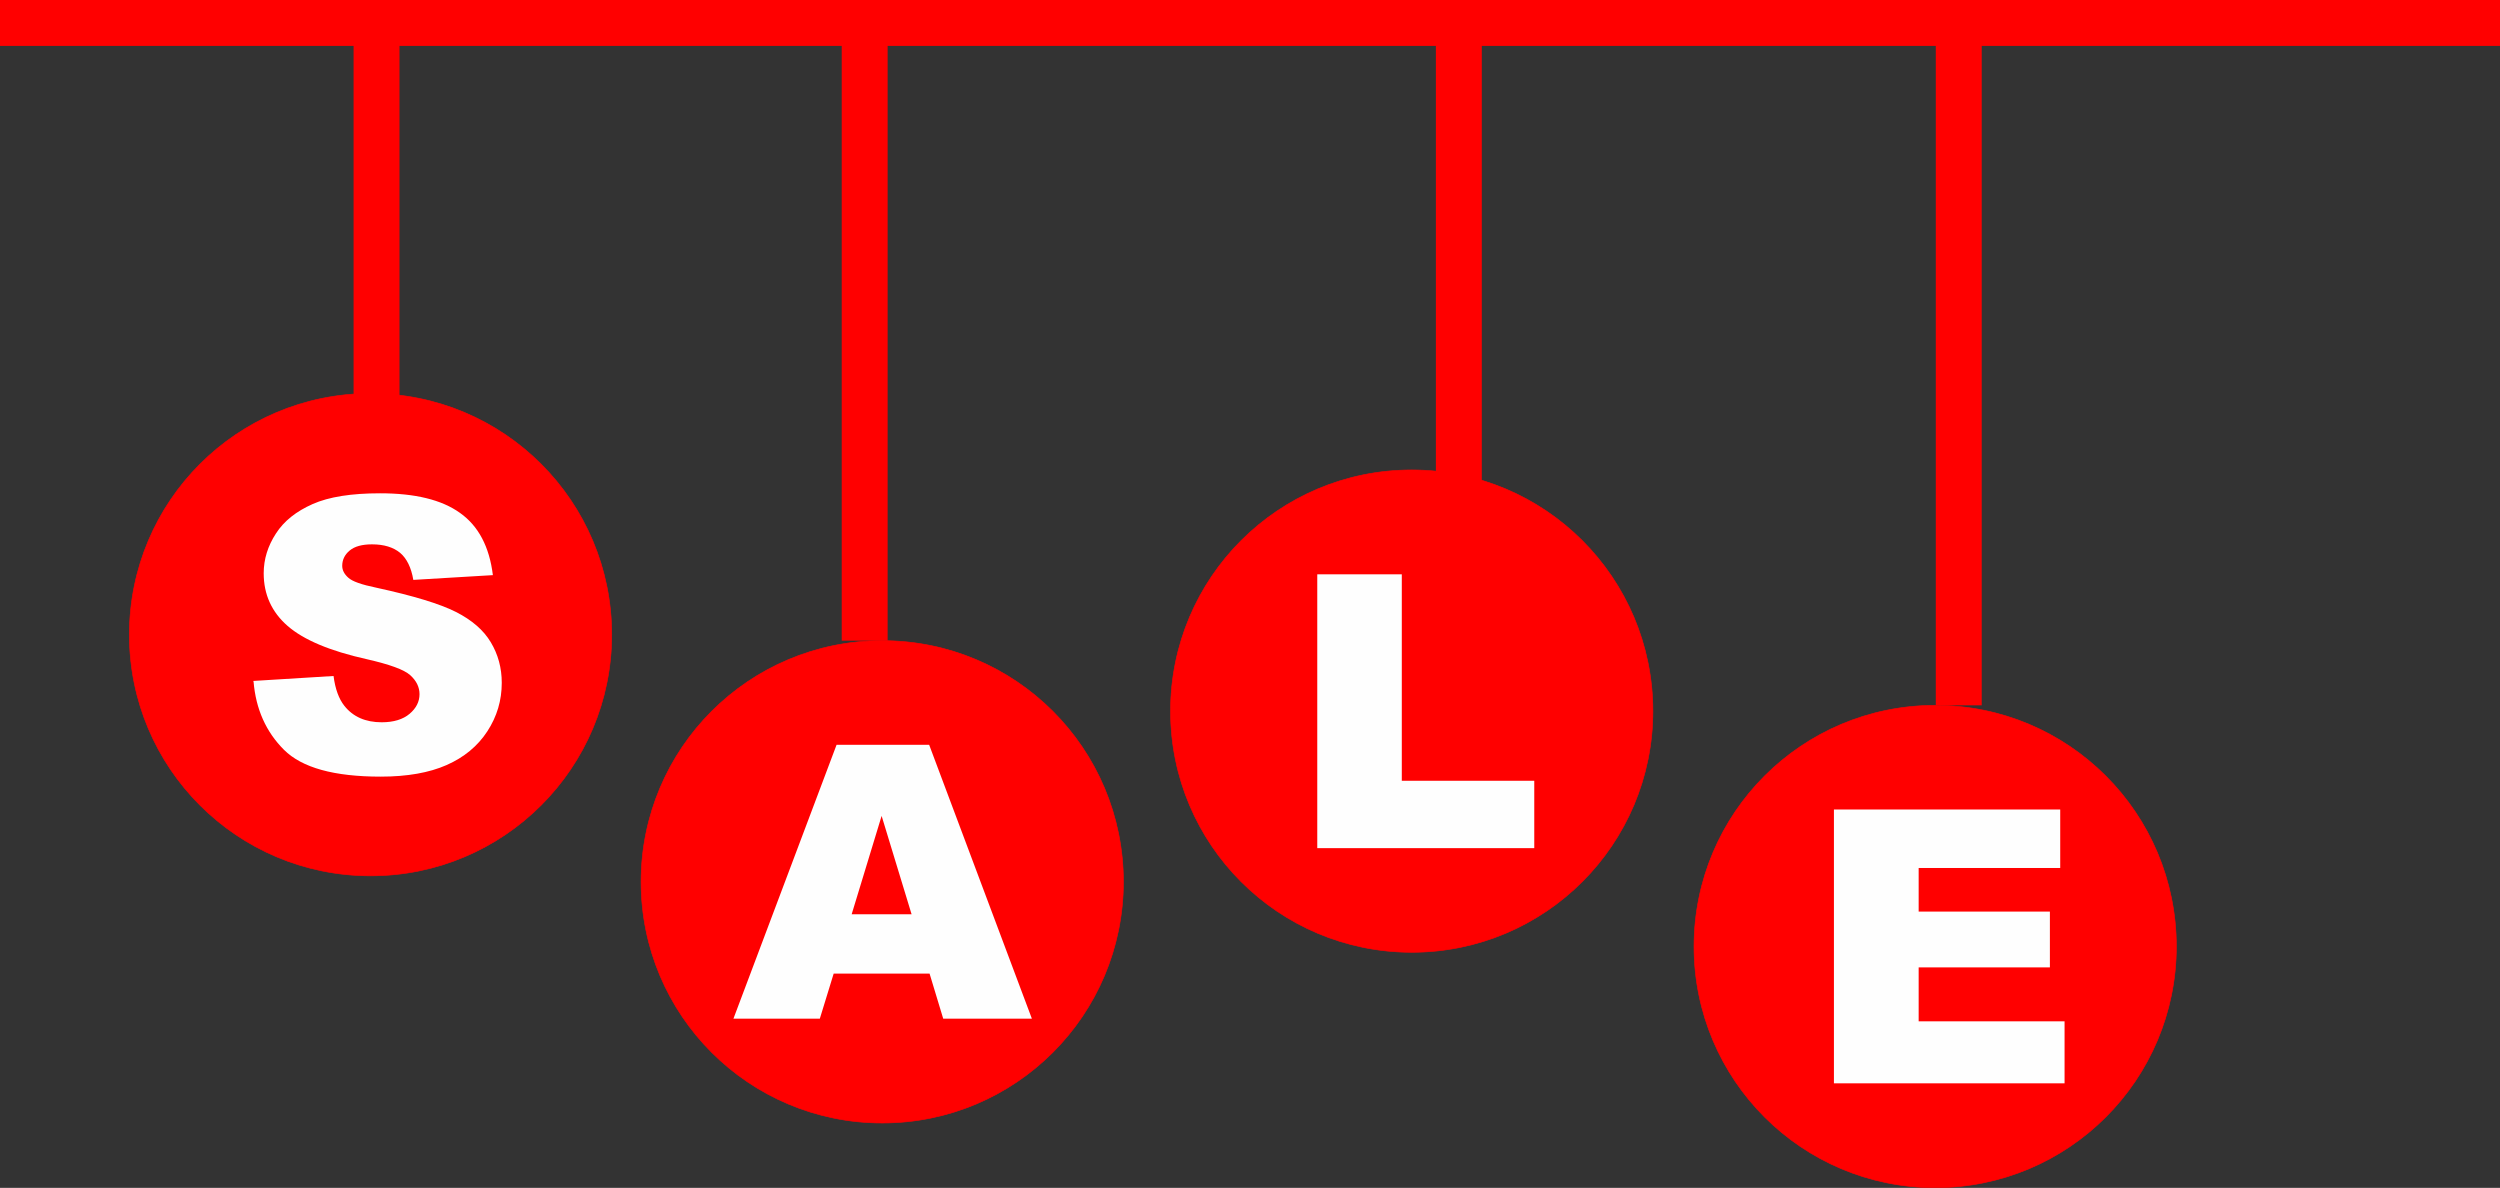
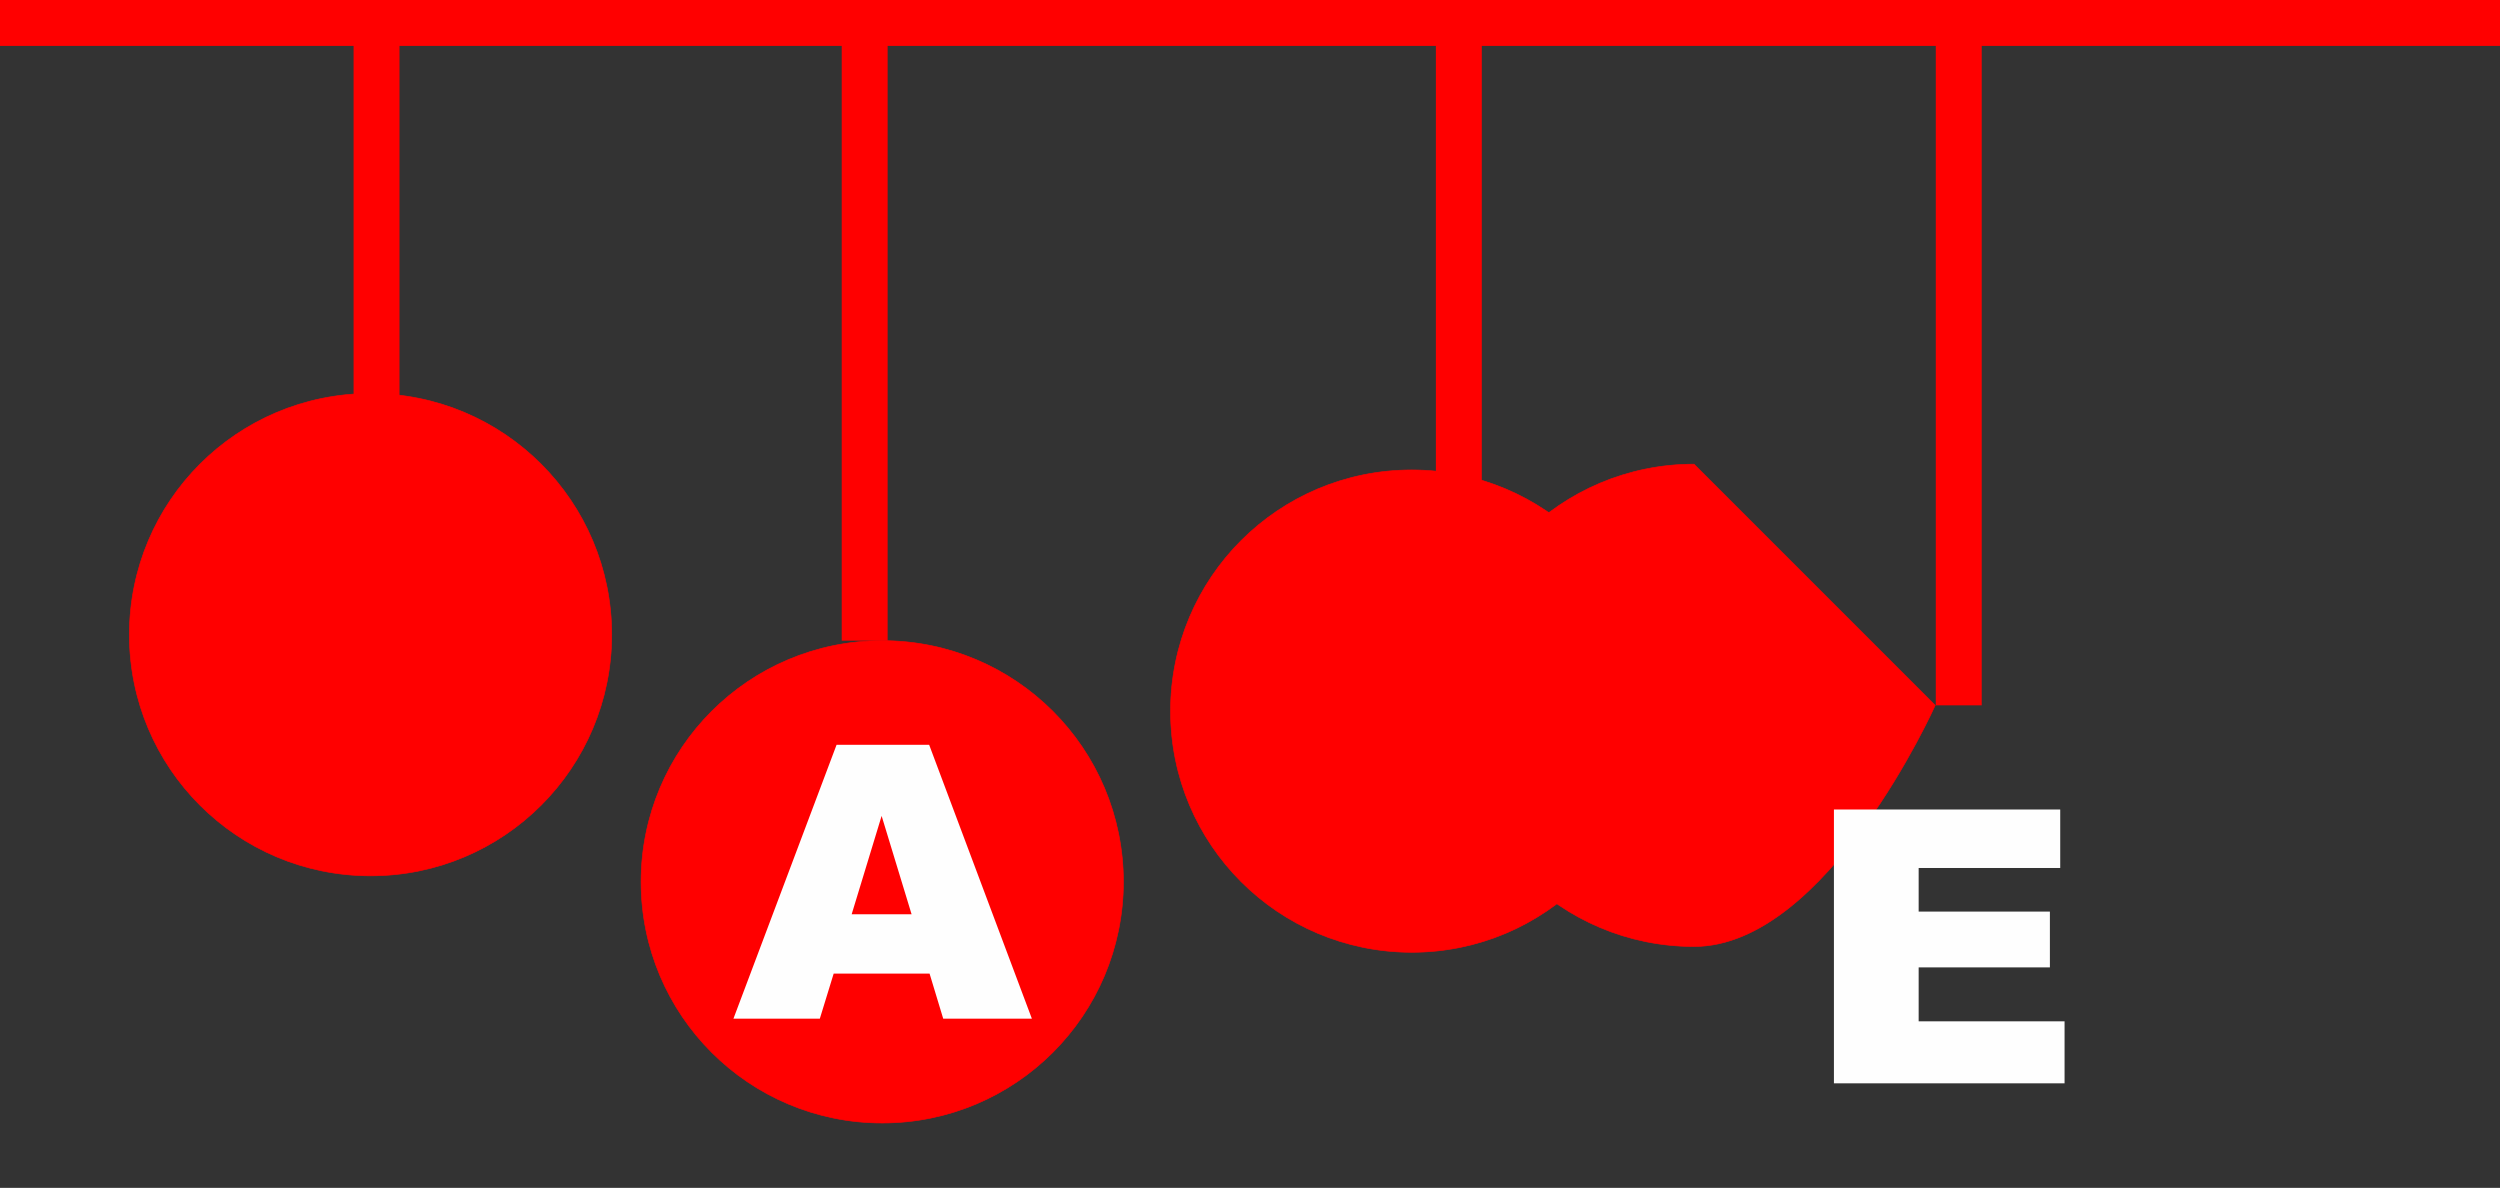
<svg xmlns="http://www.w3.org/2000/svg" width="12.097in" height="5.748in" clip-rule="evenodd" fill-rule="evenodd" image-rendering="optimizeQuality" shape-rendering="geometricPrecision" text-rendering="geometricPrecision" version="1.1" viewBox="0 0 12097 5748" xml:space="preserve">
  <rect x="0" y="0" width="12097" height="5748" fill="#333333" stroke="none" />
  <defs>
    <style type="text/css">
   
    .str0 {stroke:red;stroke-width:3}
    .str1 {stroke:red;stroke-width:222.22}
    .fil1 {fill:none}
    .fil0 {fill:red}
    .fil2 {fill:#FEFEFE;fill-rule:nonzero}
   
  </style>
  </defs>
  <path class="fil0 str0" d="m1793 1904c645 0 1167 522 1167 1167s-522 1167-1167 1167-1167-522-1167-1167 522-1167 1167-1167z" />
  <path class="fil0 str0" d="m4269 3100c645 0 1167 522 1167 1167s-522 1167-1167 1167-1167-522-1167-1167 522-1167 1167-1167z" />
  <path class="fil0 str0" d="m6831 2274c645 0 1167 522 1167 1167s-522 1167-1167 1167-1167-522-1167-1167 522-1167 1167-1167z" />
-   <path class="fil0 str0" d="m9364 3413c645 0 1167 522 1167 1167s-522 1167-1167 1167-1167-522-1167-1167 522-1167 1167-1167z" />
+   <path class="fil0 str0" d="m9364 3413s-522 1167-1167 1167-1167-522-1167-1167 522-1167 1167-1167z" />
  <path class="fil1 str1" d="m4184 111v2989m-2362-2989v1829m-1822-1829h12097m-2619 0v3302m-2419-3302v2223" />
-   <path class="fil2" d="m1225 3295 389-24c8 63 26 111 52 144 42 53 102 80 181 80 58 0 103-14 135-41s48-59 48-95c0-34-15-65-45-92s-100-52-209-77c-180-40-307-94-384-161s-116-152-116-255c0-68 20-132 59-192 39-61 99-108 178-143s188-52 326-52c169 0 298 31 387 95 89 63 142 163 159 301l-385 23c-10-60-32-104-64-131-33-27-78-41-136-41-48 0-84 10-108 30s-36 45-36 74c0 21 10 40 29 57 19 18 64 34 137 49 179 39 307 78 384 117s134 88 169 147c35 58 53 124 53 196 0 85-23 163-70 235s-113 126-197 163-190 56-319 56c-225 0-381-43-468-130s-136-197-147-330z" />
  <path class="fil2" d="m4498 4711h-464l-67 218h-418l499-1325h448l497 1325h-429l-66-218zm-87-287-145-476-145 476h290z" />
-   <polygon class="fil2" points="6374 2779 6783 2779 6783 3778 7424 3778 7424 4104 6374 4104" />
  <polygon class="fil2" points="8874 3917 9969 3917 9969 4200 9284 4200 9284 4411 9919 4411 9919 4681 9284 4681 9284 4942 9990 4942 9990 5242 8874 5242" />
</svg>